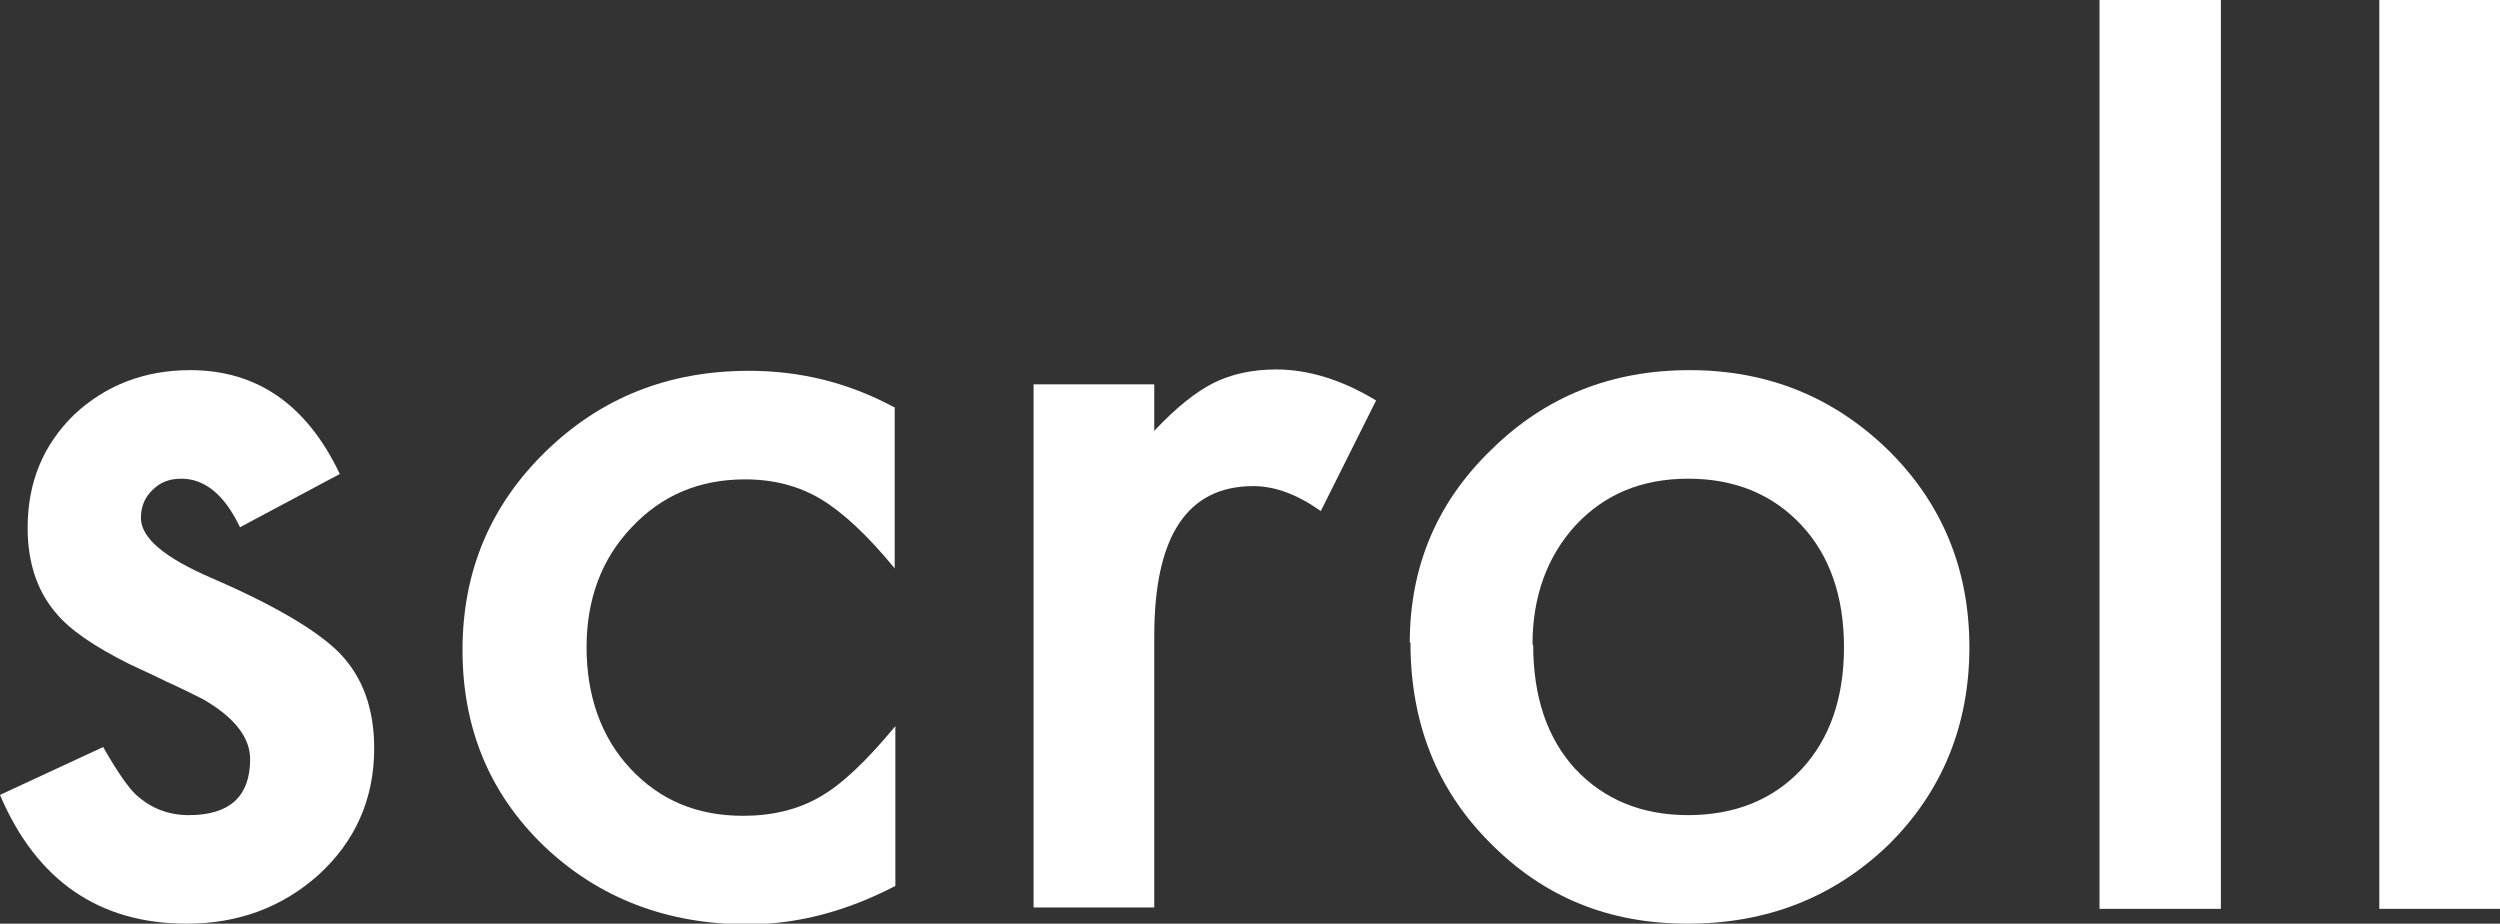
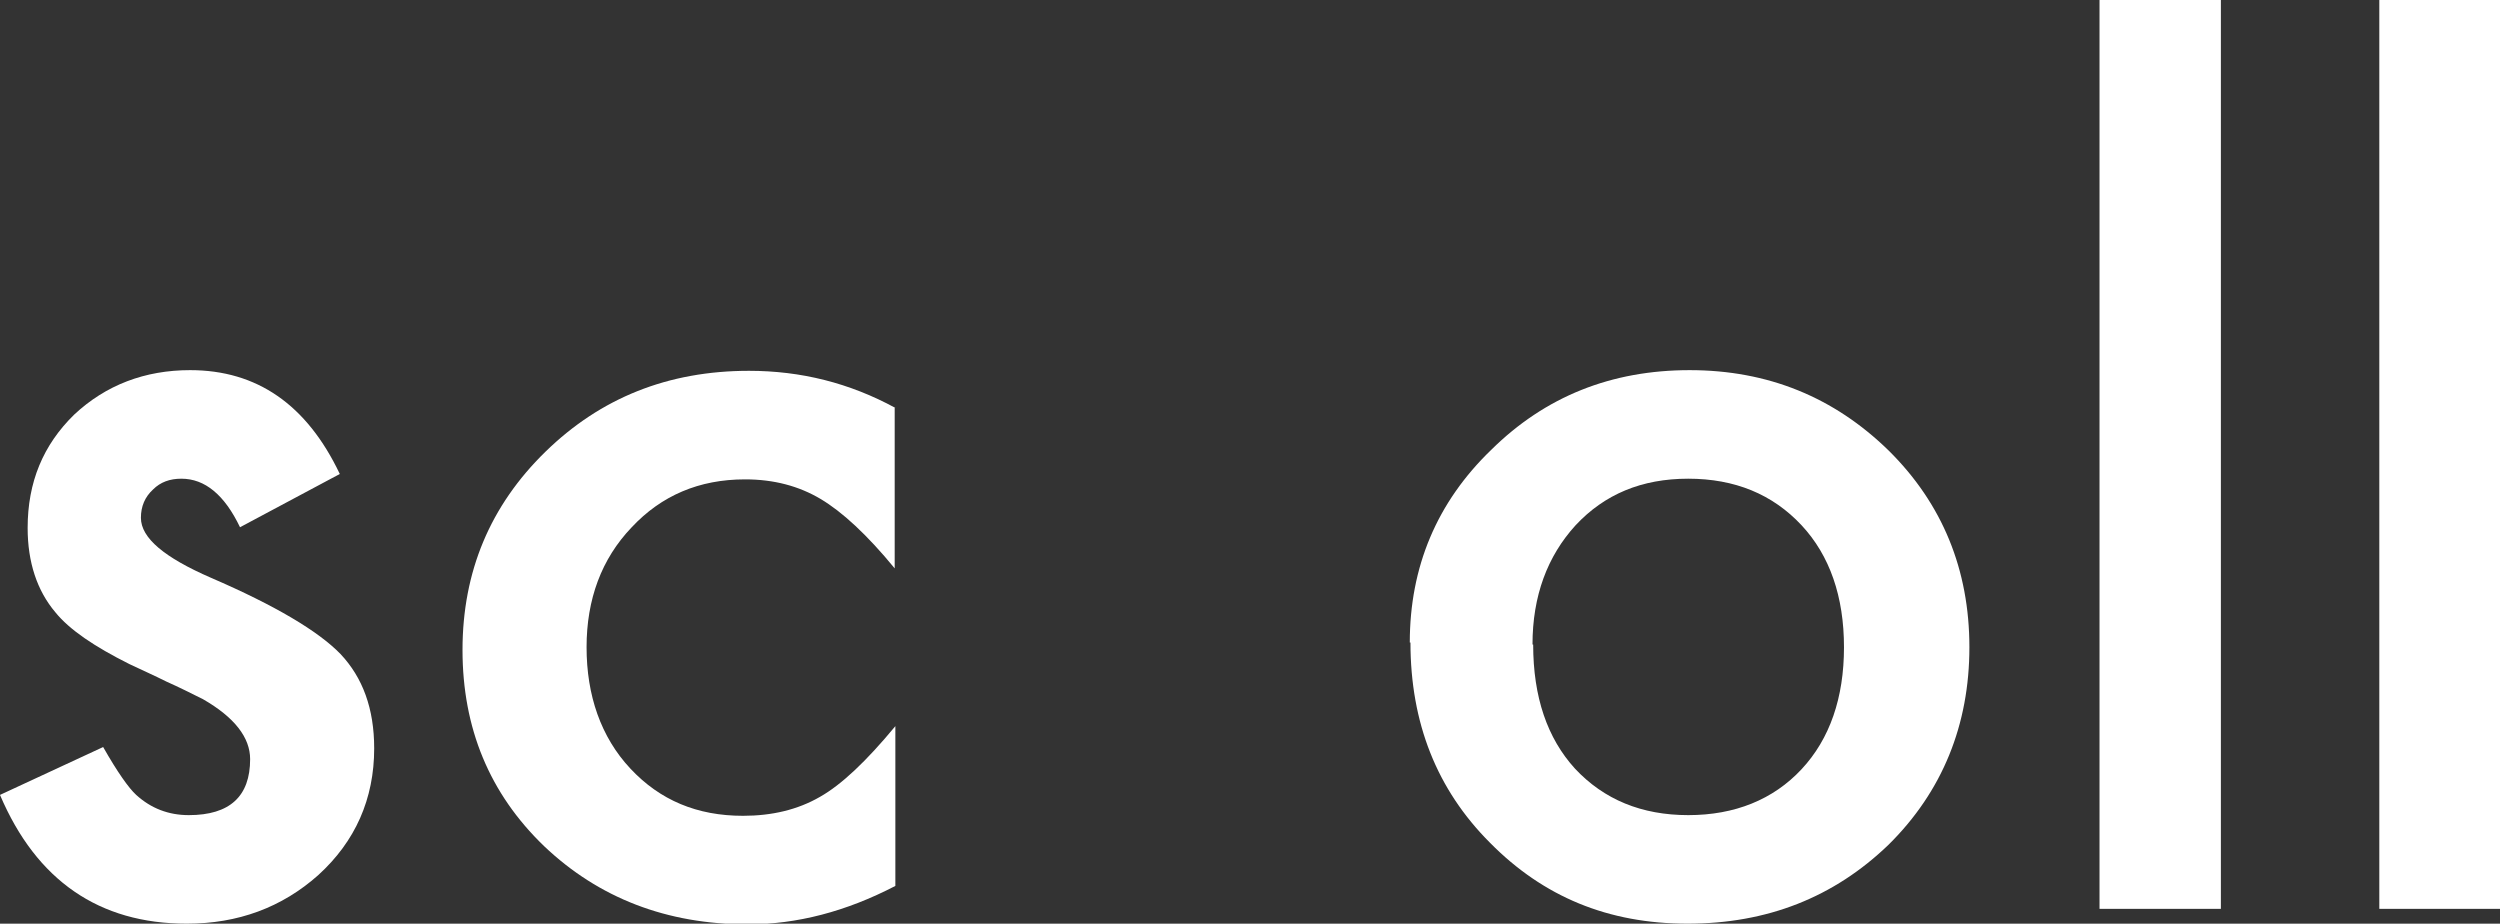
<svg xmlns="http://www.w3.org/2000/svg" id="_レイヤー_2" viewBox="0 0 37.08 13.7">
  <rect x="0" y="0" width="37.08" height="13.7" fill="#333333" stroke="none" />
  <g id="design">
    <path d="m5.04,7.03l-1.48.79c-.23-.48-.52-.72-.87-.72-.17,0-.31.05-.42.16-.12.11-.18.25-.18.42,0,.3.35.59,1.04.89.95.41,1.59.79,1.92,1.13.33.35.5.81.5,1.4,0,.75-.28,1.38-.83,1.88-.54.48-1.19.72-1.95.72-1.3,0-2.23-.64-2.77-1.91l1.53-.71c.21.37.38.61.49.71.22.2.48.3.78.3.61,0,.91-.28.91-.83,0-.32-.23-.62-.7-.89-.18-.09-.36-.18-.54-.26-.18-.09-.36-.17-.55-.26-.52-.26-.89-.51-1.1-.77-.27-.32-.41-.74-.41-1.25,0-.68.23-1.23.69-1.68.47-.44,1.05-.66,1.72-.66.99,0,1.73.51,2.22,1.54Z" style="fill:#fff; stroke-width:0px;" />
    <path d="m13.27,6.04v2.39c-.41-.5-.78-.84-1.1-1.03-.32-.19-.69-.29-1.12-.29-.68,0-1.24.24-1.68.71-.45.47-.67,1.07-.67,1.78s.21,1.33.65,1.8c.44.47.99.7,1.67.7.43,0,.81-.09,1.14-.28.32-.18.69-.53,1.12-1.05v2.37c-.73.38-1.46.57-2.19.57-1.2,0-2.21-.39-3.02-1.16-.81-.78-1.21-1.75-1.21-2.91s.41-2.14,1.23-2.94c.82-.8,1.82-1.2,3.02-1.2.77,0,1.49.18,2.17.55Z" style="fill:#fff; stroke-width:0px;" />
-     <path d="m15.33,5.7h1.79v.69c.33-.35.62-.58.88-.71.26-.13.57-.2.93-.2.47,0,.97.15,1.48.46l-.82,1.64c-.34-.24-.67-.37-1-.37-.98,0-1.47.74-1.47,2.22v4.03h-1.79v-7.77Z" style="fill:#fff; stroke-width:0px;" />
    <path d="m20.91,9.53c0-1.12.4-2.08,1.21-2.86.8-.79,1.78-1.18,2.94-1.18s2.14.4,2.95,1.19c.8.79,1.2,1.77,1.2,2.92s-.4,2.14-1.2,2.93c-.81.78-1.8,1.17-2.98,1.17s-2.14-.4-2.93-1.2c-.79-.79-1.18-1.78-1.18-2.97Zm1.83.03c0,.78.21,1.39.62,1.84.43.46.99.69,1.68.69s1.26-.23,1.68-.68c.42-.45.63-1.06.63-1.81s-.21-1.36-.63-1.81c-.43-.46-.99-.69-1.68-.69s-1.24.23-1.67.69c-.42.46-.64,1.05-.64,1.77Z" style="fill:#fff; stroke-width:0px;" />
    <path d="m32.94,0v13.48h-1.8V0h1.8Z" style="fill:#fff; stroke-width:0px;" />
    <path d="m37.08,0v13.48h-1.79V0h1.79Z" style="fill:#fff; stroke-width:0px;" />
  </g>
</svg>